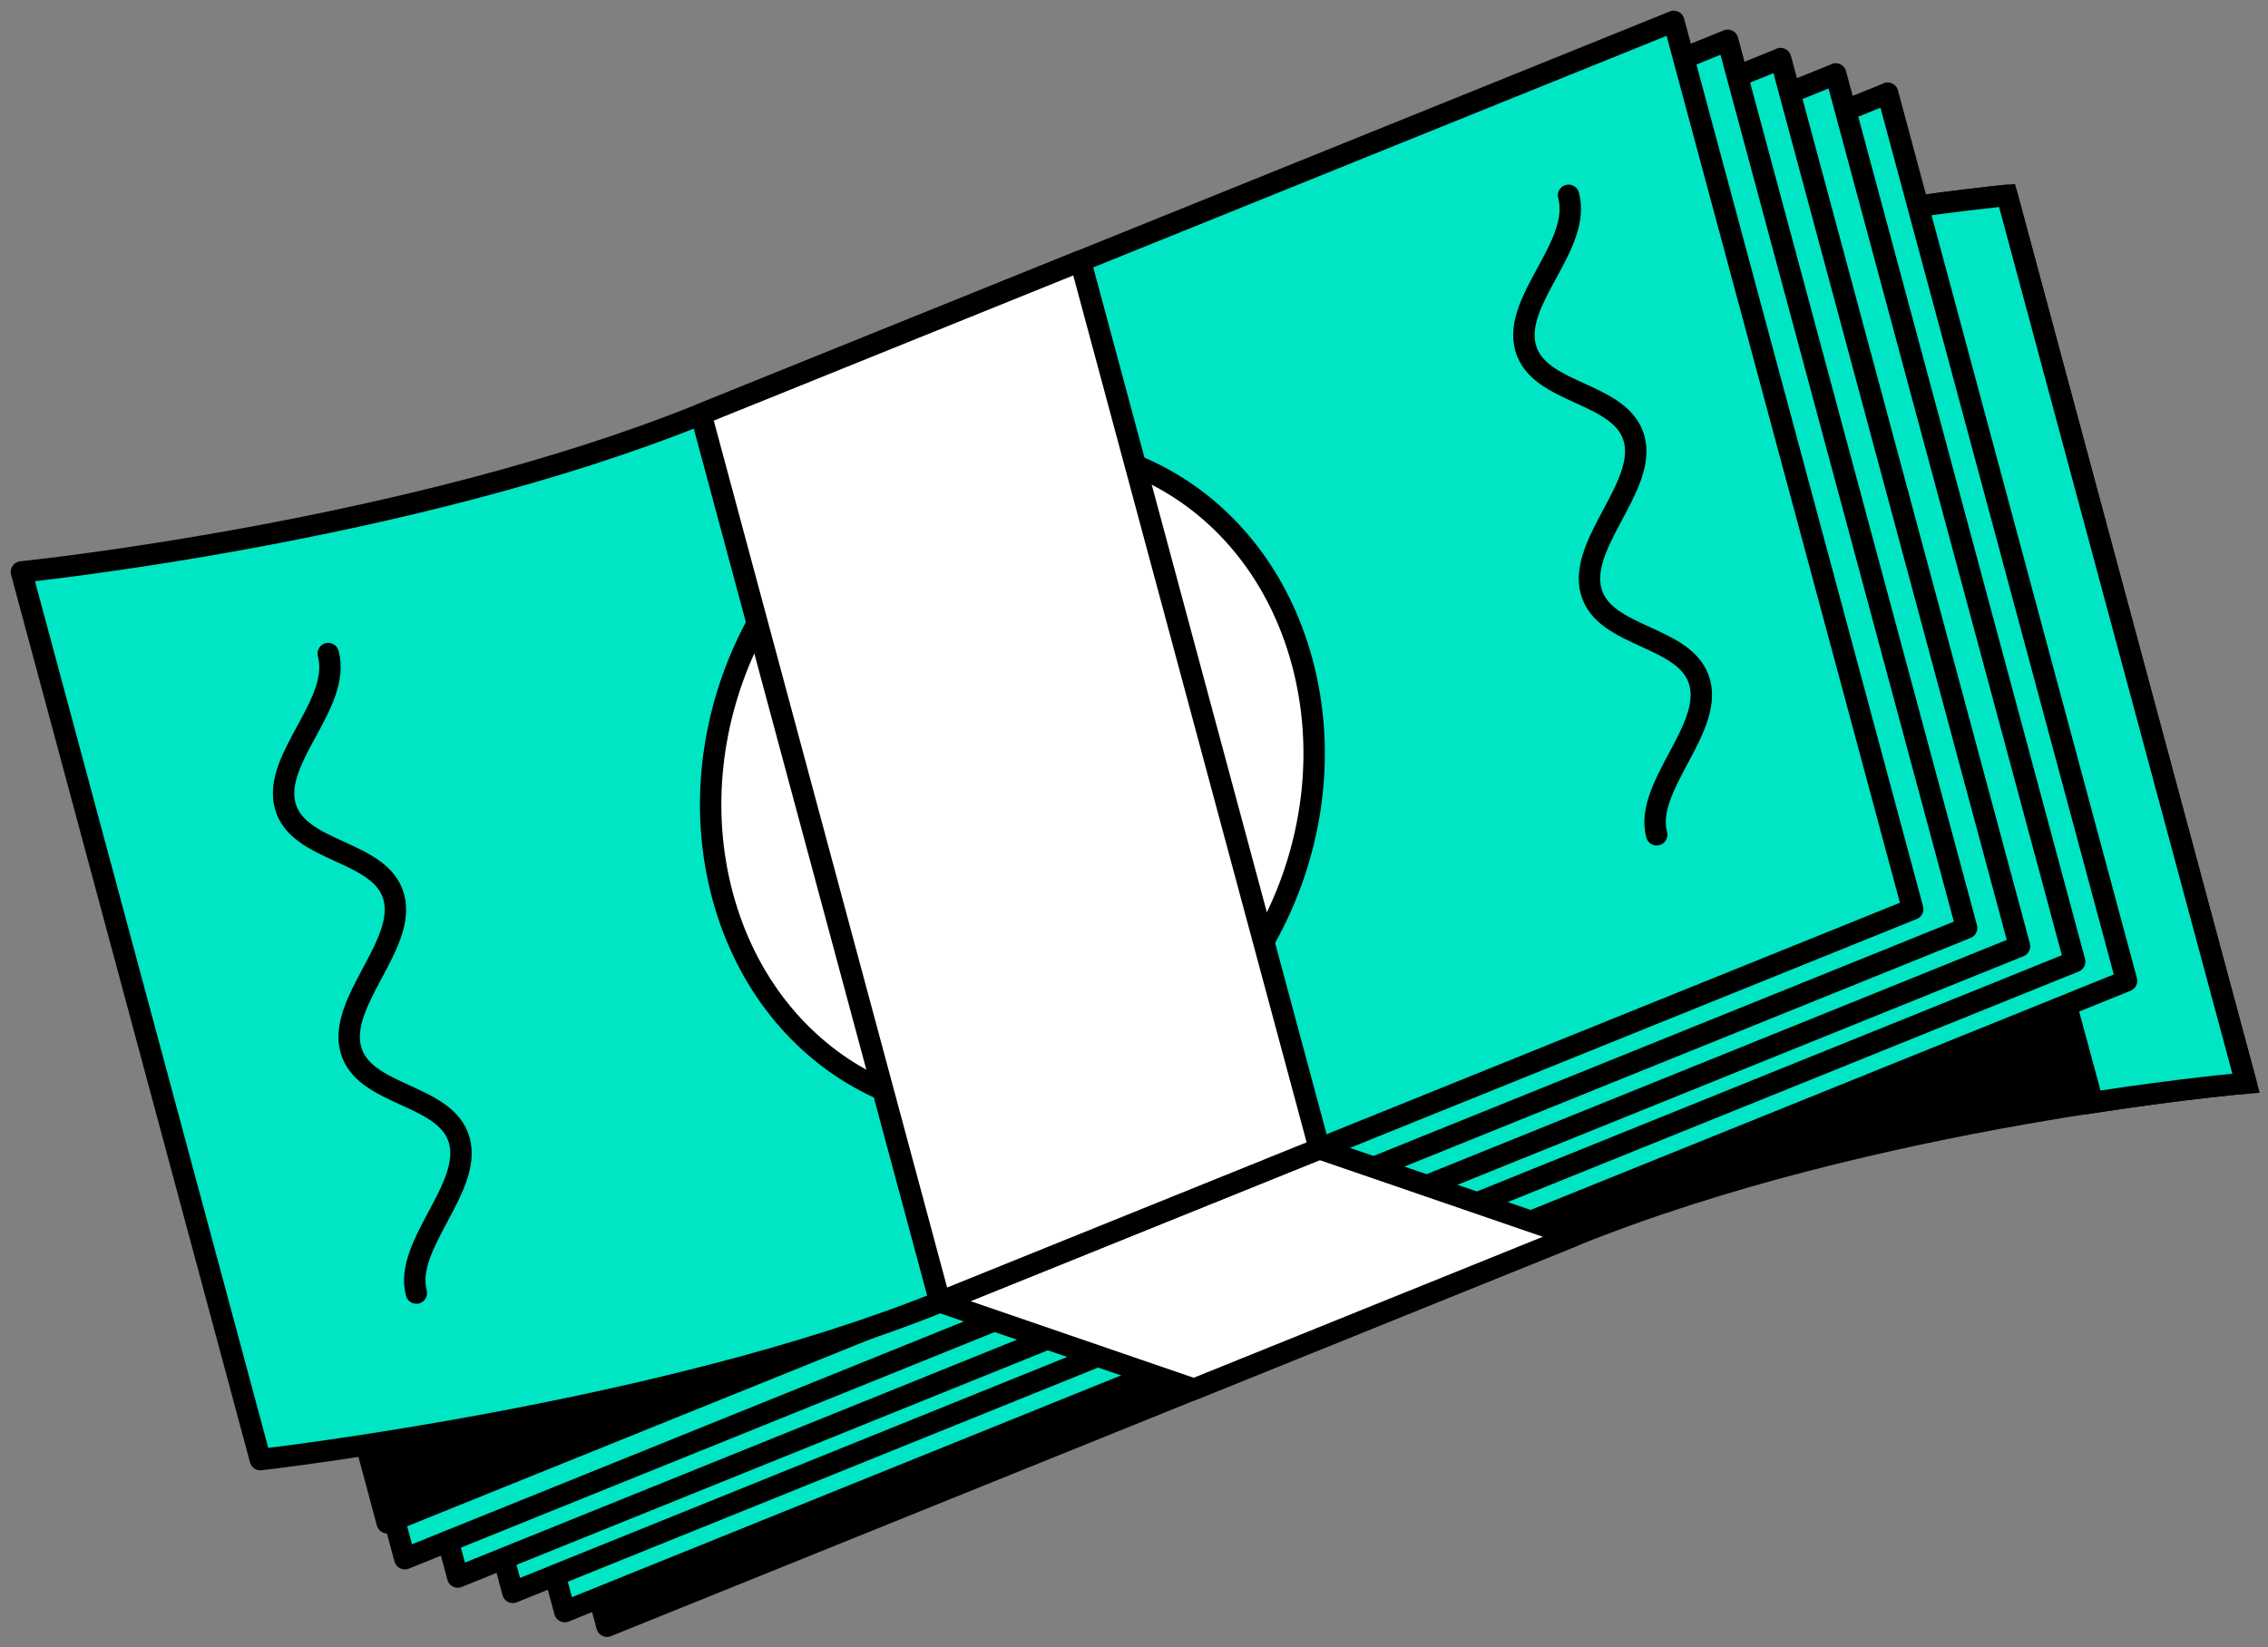
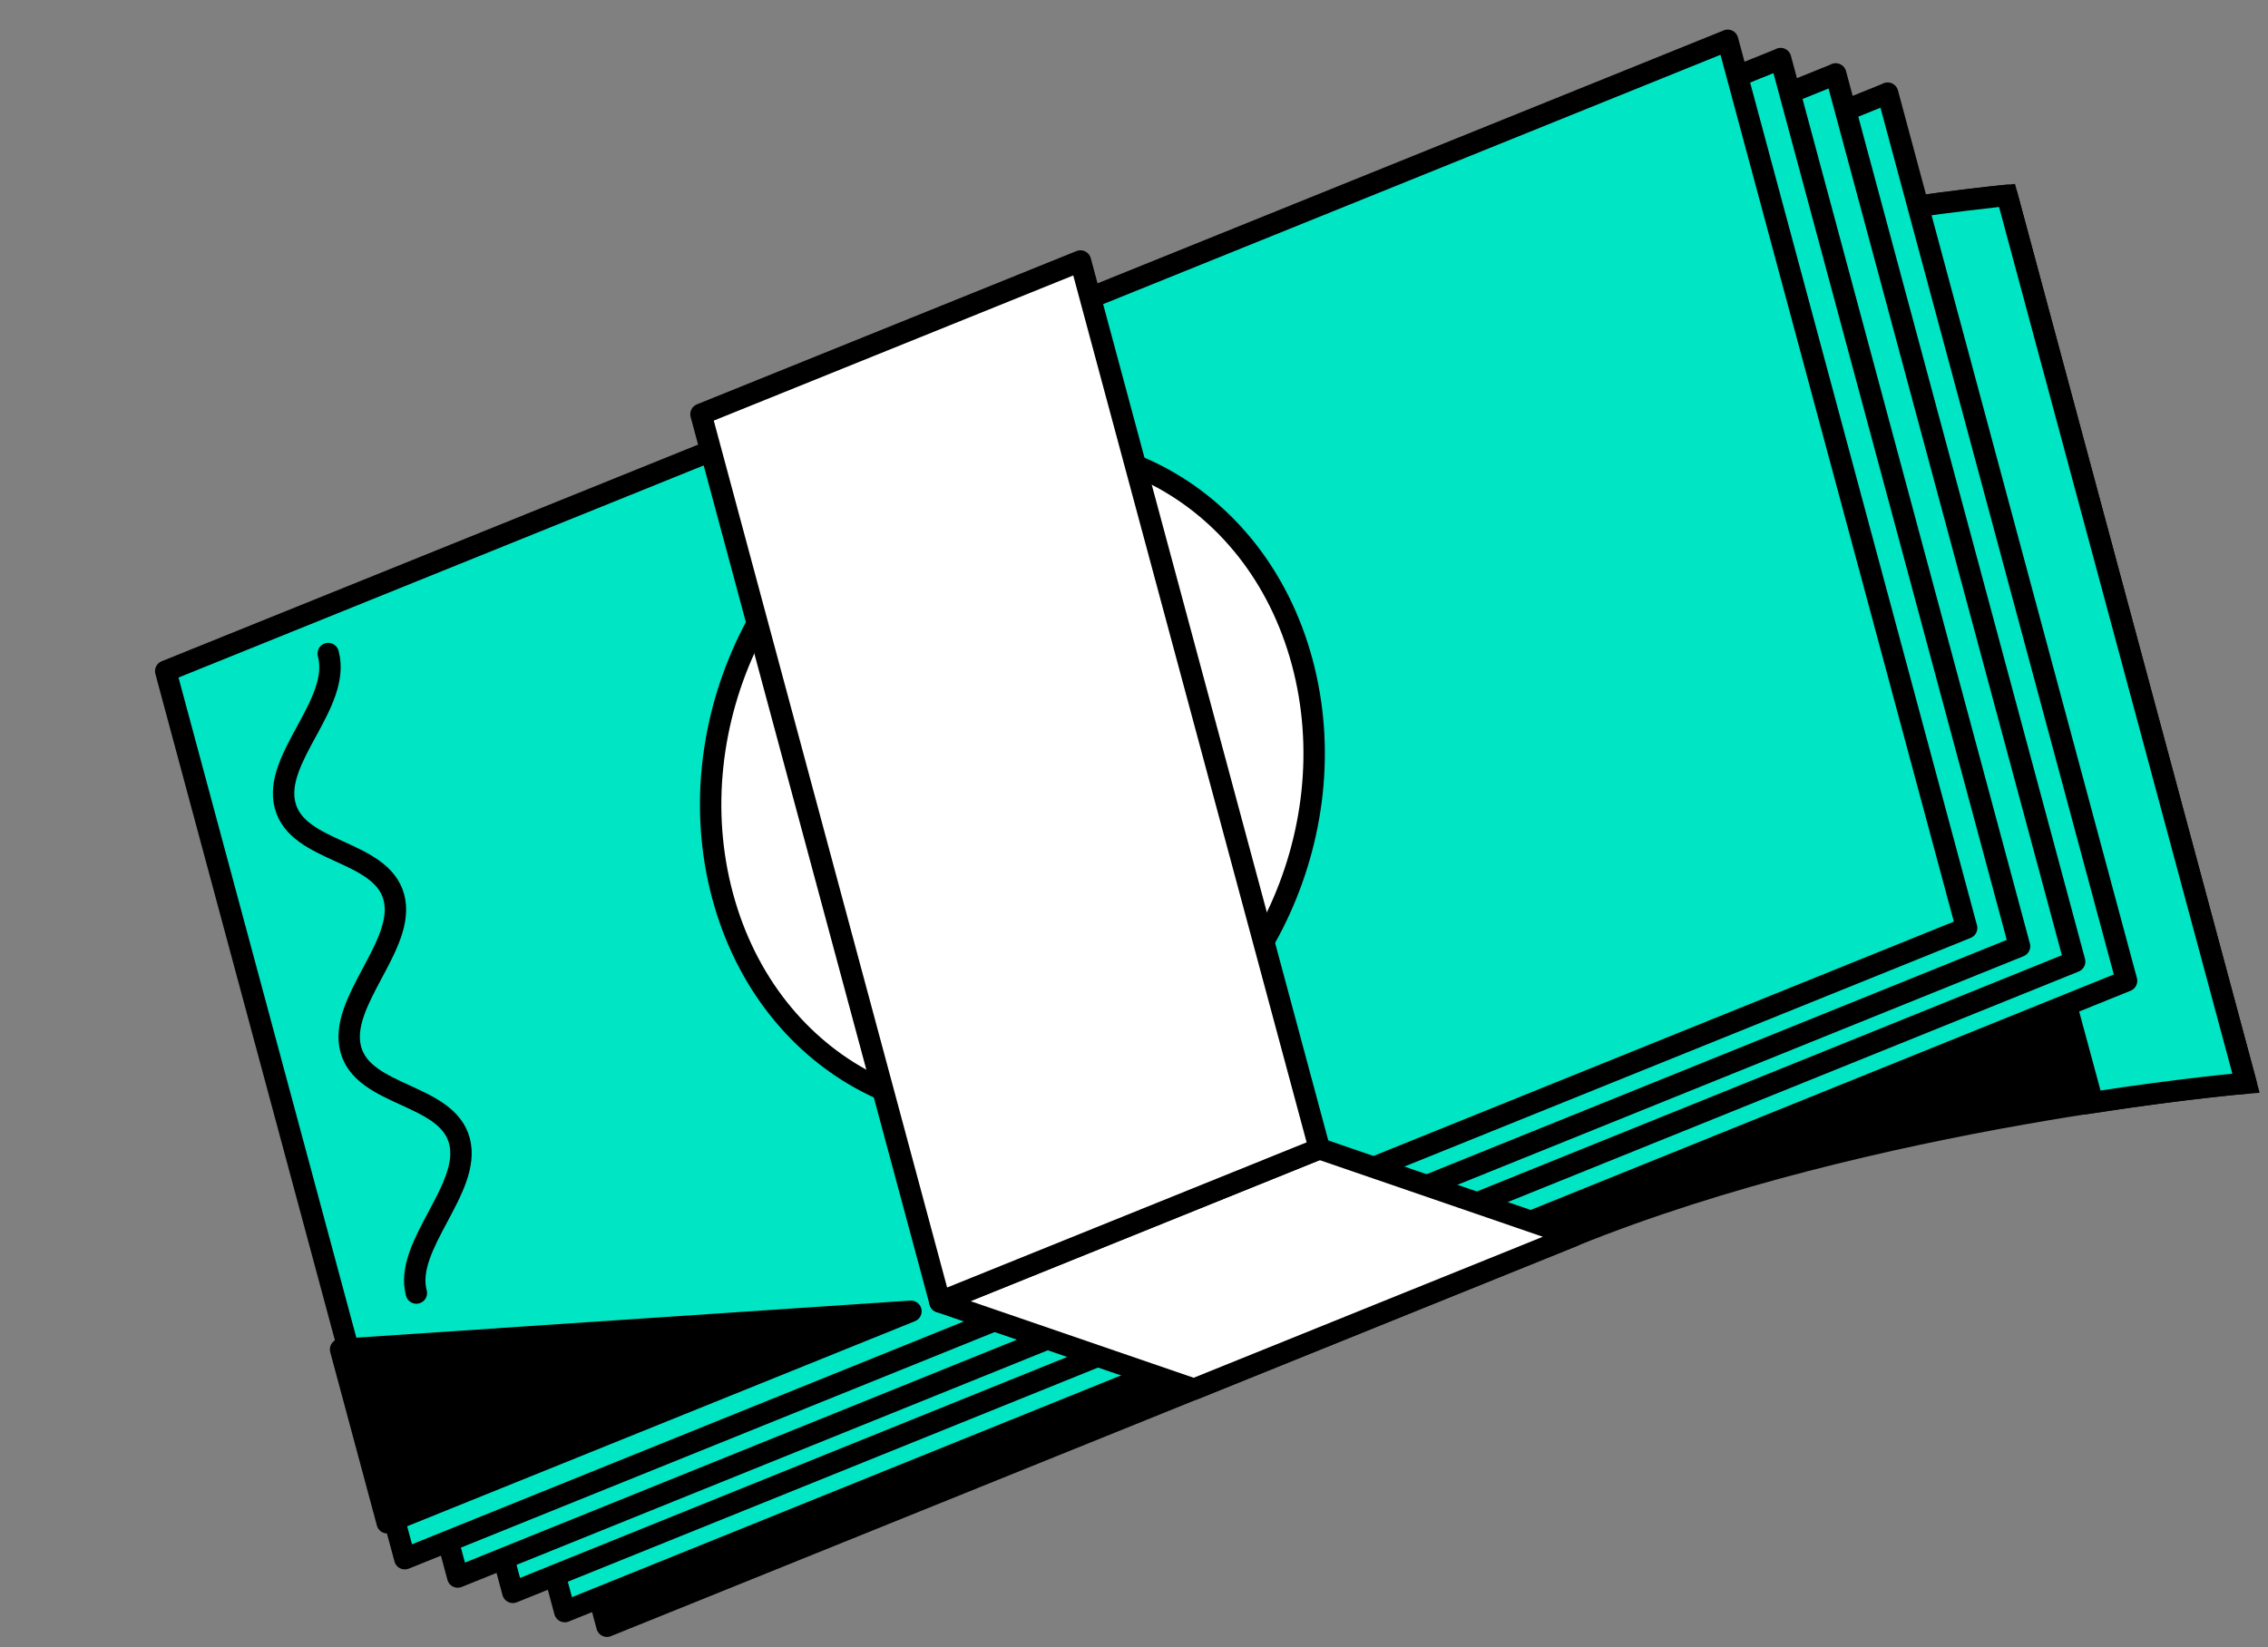
<svg xmlns="http://www.w3.org/2000/svg" width="106" height="77" viewBox="0 0 106 77" fill="none">
  <rect x="0" y="0" width="106" height="77" fill="#808080" stroke="none" />
  <path d="M93.802 9.13L104.971 50.631C104.971 50.631 87.531 52.12 73.538 57.775L52.844 66.139C47.995 68.098 37.101 72.499 28.368 76.027L17.199 34.526L41.676 24.638L62.624 16.173C75.711 10.887 93.802 9.13 93.802 9.13Z" fill="black" stroke="black" stroke-linecap="round" stroke-linejoin="round" />
  <path d="M86.592 10.089L97.807 51.543C102.12 50.879 104.971 50.638 104.971 50.638L93.803 9.136C93.803 9.136 90.905 9.418 86.592 10.096V10.089Z" fill="#00E5C4" stroke="black" stroke-miterlimit="10" />
  <path d="M88.222 4.354L99.39 45.855C90.61 49.404 81.648 53.019 74.779 55.796L50.873 65.455C46.023 67.414 35.13 71.814 26.396 75.343L15.227 33.848C23.478 30.514 30.971 27.489 39.704 23.961L63.866 14.201C72.559 10.686 79.019 8.077 88.222 4.361V4.354Z" fill="#00E5C4" stroke="black" stroke-linecap="round" stroke-linejoin="round" />
  <path d="M85.795 3.455L96.964 44.956C88.183 48.504 79.221 52.12 72.353 54.897L48.446 64.556C43.596 66.515 32.703 70.915 23.969 74.444L12.801 32.949C21.051 29.615 28.544 26.59 37.278 23.062L61.439 13.302C70.132 9.787 76.592 7.178 85.795 3.462V3.455Z" fill="#00E5C4" stroke="black" stroke-linecap="round" stroke-linejoin="round" />
  <path d="M83.22 2.738L94.388 44.239C85.608 47.788 76.646 51.403 69.778 54.18L45.871 63.84C41.021 65.798 30.128 70.199 21.394 73.727L10.226 32.233C18.476 28.899 25.969 25.873 34.702 22.345L58.864 12.585C67.557 9.07 74.017 6.461 83.22 2.745V2.738Z" fill="#00E5C4" stroke="black" stroke-linecap="round" stroke-linejoin="round" />
  <path d="M80.746 1.883L91.915 43.384C83.134 46.932 74.172 50.548 67.304 53.325L43.397 62.984C38.547 64.943 27.654 69.343 18.92 72.871L7.745 31.377C15.996 28.043 23.488 25.018 32.222 21.489L56.383 11.73C65.077 8.215 71.536 5.605 80.739 1.889L80.746 1.883Z" fill="#00E5C4" stroke="black" stroke-linecap="round" stroke-linejoin="round" />
  <path d="M42.575 61.303L18.098 71.191L15.918 63.087L42.575 61.303Z" fill="black" stroke="black" stroke-linecap="round" stroke-linejoin="round" />
-   <path d="M78.227 1L89.395 42.501C80.615 46.05 71.653 49.665 64.784 52.442L43.93 60.867C31.011 66.086 12.168 68.239 12.168 68.239L1 26.738C1 26.738 19.091 24.893 32.761 19.366L53.871 10.84C62.564 7.325 69.024 4.716 78.227 1Z" fill="#00E5C4" stroke="black" stroke-linecap="round" stroke-linejoin="round" />
  <path d="M51.235 51C58.714 47.975 63.027 39 60.86 30.951C58.694 22.901 50.873 18.829 43.393 21.848C35.914 24.866 31.608 33.842 33.774 41.891C35.941 49.934 43.762 54.012 51.241 50.993" fill="white" />
  <path d="M51.235 51C58.714 47.975 63.027 39 60.86 30.951C58.694 22.901 50.873 18.829 43.393 21.848C35.914 24.866 31.608 33.842 33.774 41.891C35.941 49.934 43.762 54.012 51.241 50.993" stroke="black" stroke-linecap="round" stroke-linejoin="round" />
  <path d="M61.665 53.703L73.538 57.782L55.803 64.945L43.93 60.867L61.665 53.703Z" fill="white" stroke="black" stroke-linecap="round" stroke-linejoin="round" />
  <path d="M61.666 53.703L50.497 12.202L32.762 19.366L43.93 60.867L61.666 53.703Z" fill="white" stroke="black" stroke-linecap="round" stroke-linejoin="round" />
-   <path d="M73.31 9.13C73.941 11.471 70.694 14.02 71.298 16.247C71.895 18.467 75.779 18.293 76.376 20.52C76.973 22.74 73.76 25.41 74.363 27.637C74.96 29.857 78.844 29.683 79.441 31.91C80.038 34.137 76.825 36.8 77.429 39.027" stroke="black" stroke-linecap="round" stroke-linejoin="round" />
  <path d="M15.341 30.555C15.972 32.896 12.725 35.445 13.329 37.672C13.926 39.892 17.81 39.718 18.407 41.944C19.004 44.165 15.791 46.834 16.395 49.062C16.992 51.282 20.875 51.107 21.472 53.334C22.069 55.561 18.856 58.224 19.46 60.451" stroke="black" stroke-linecap="round" stroke-linejoin="round" />
</svg>